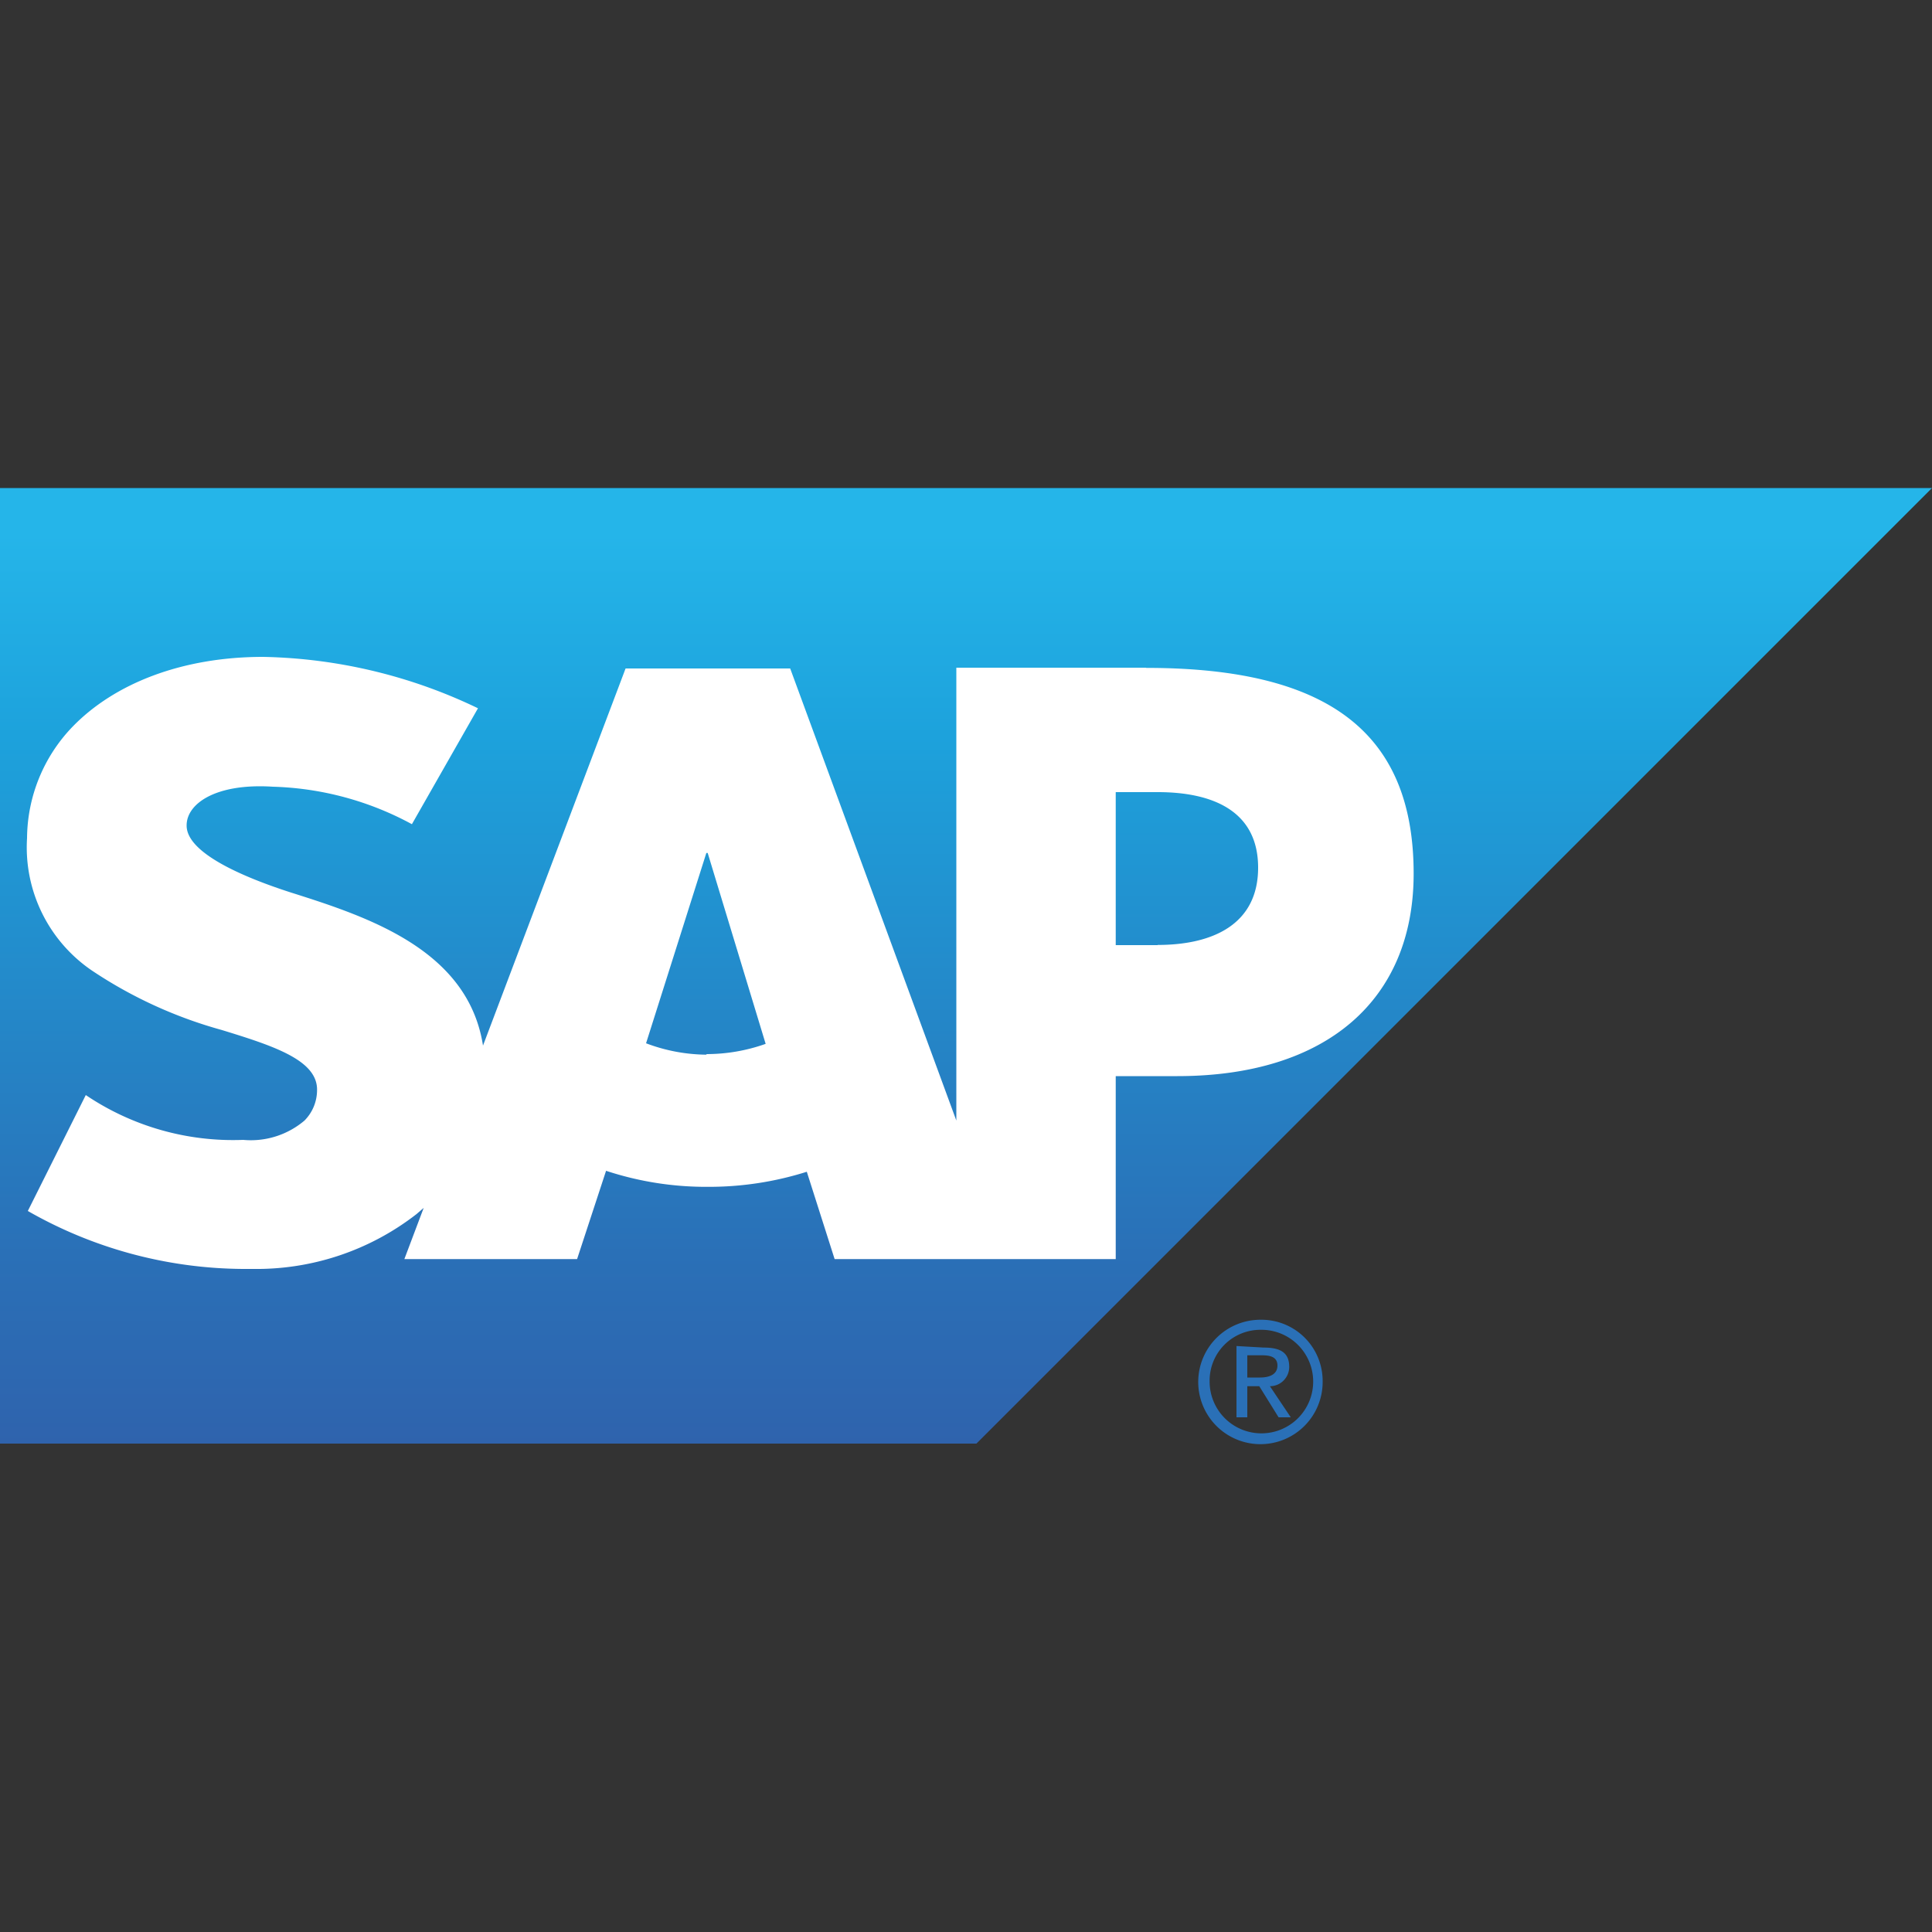
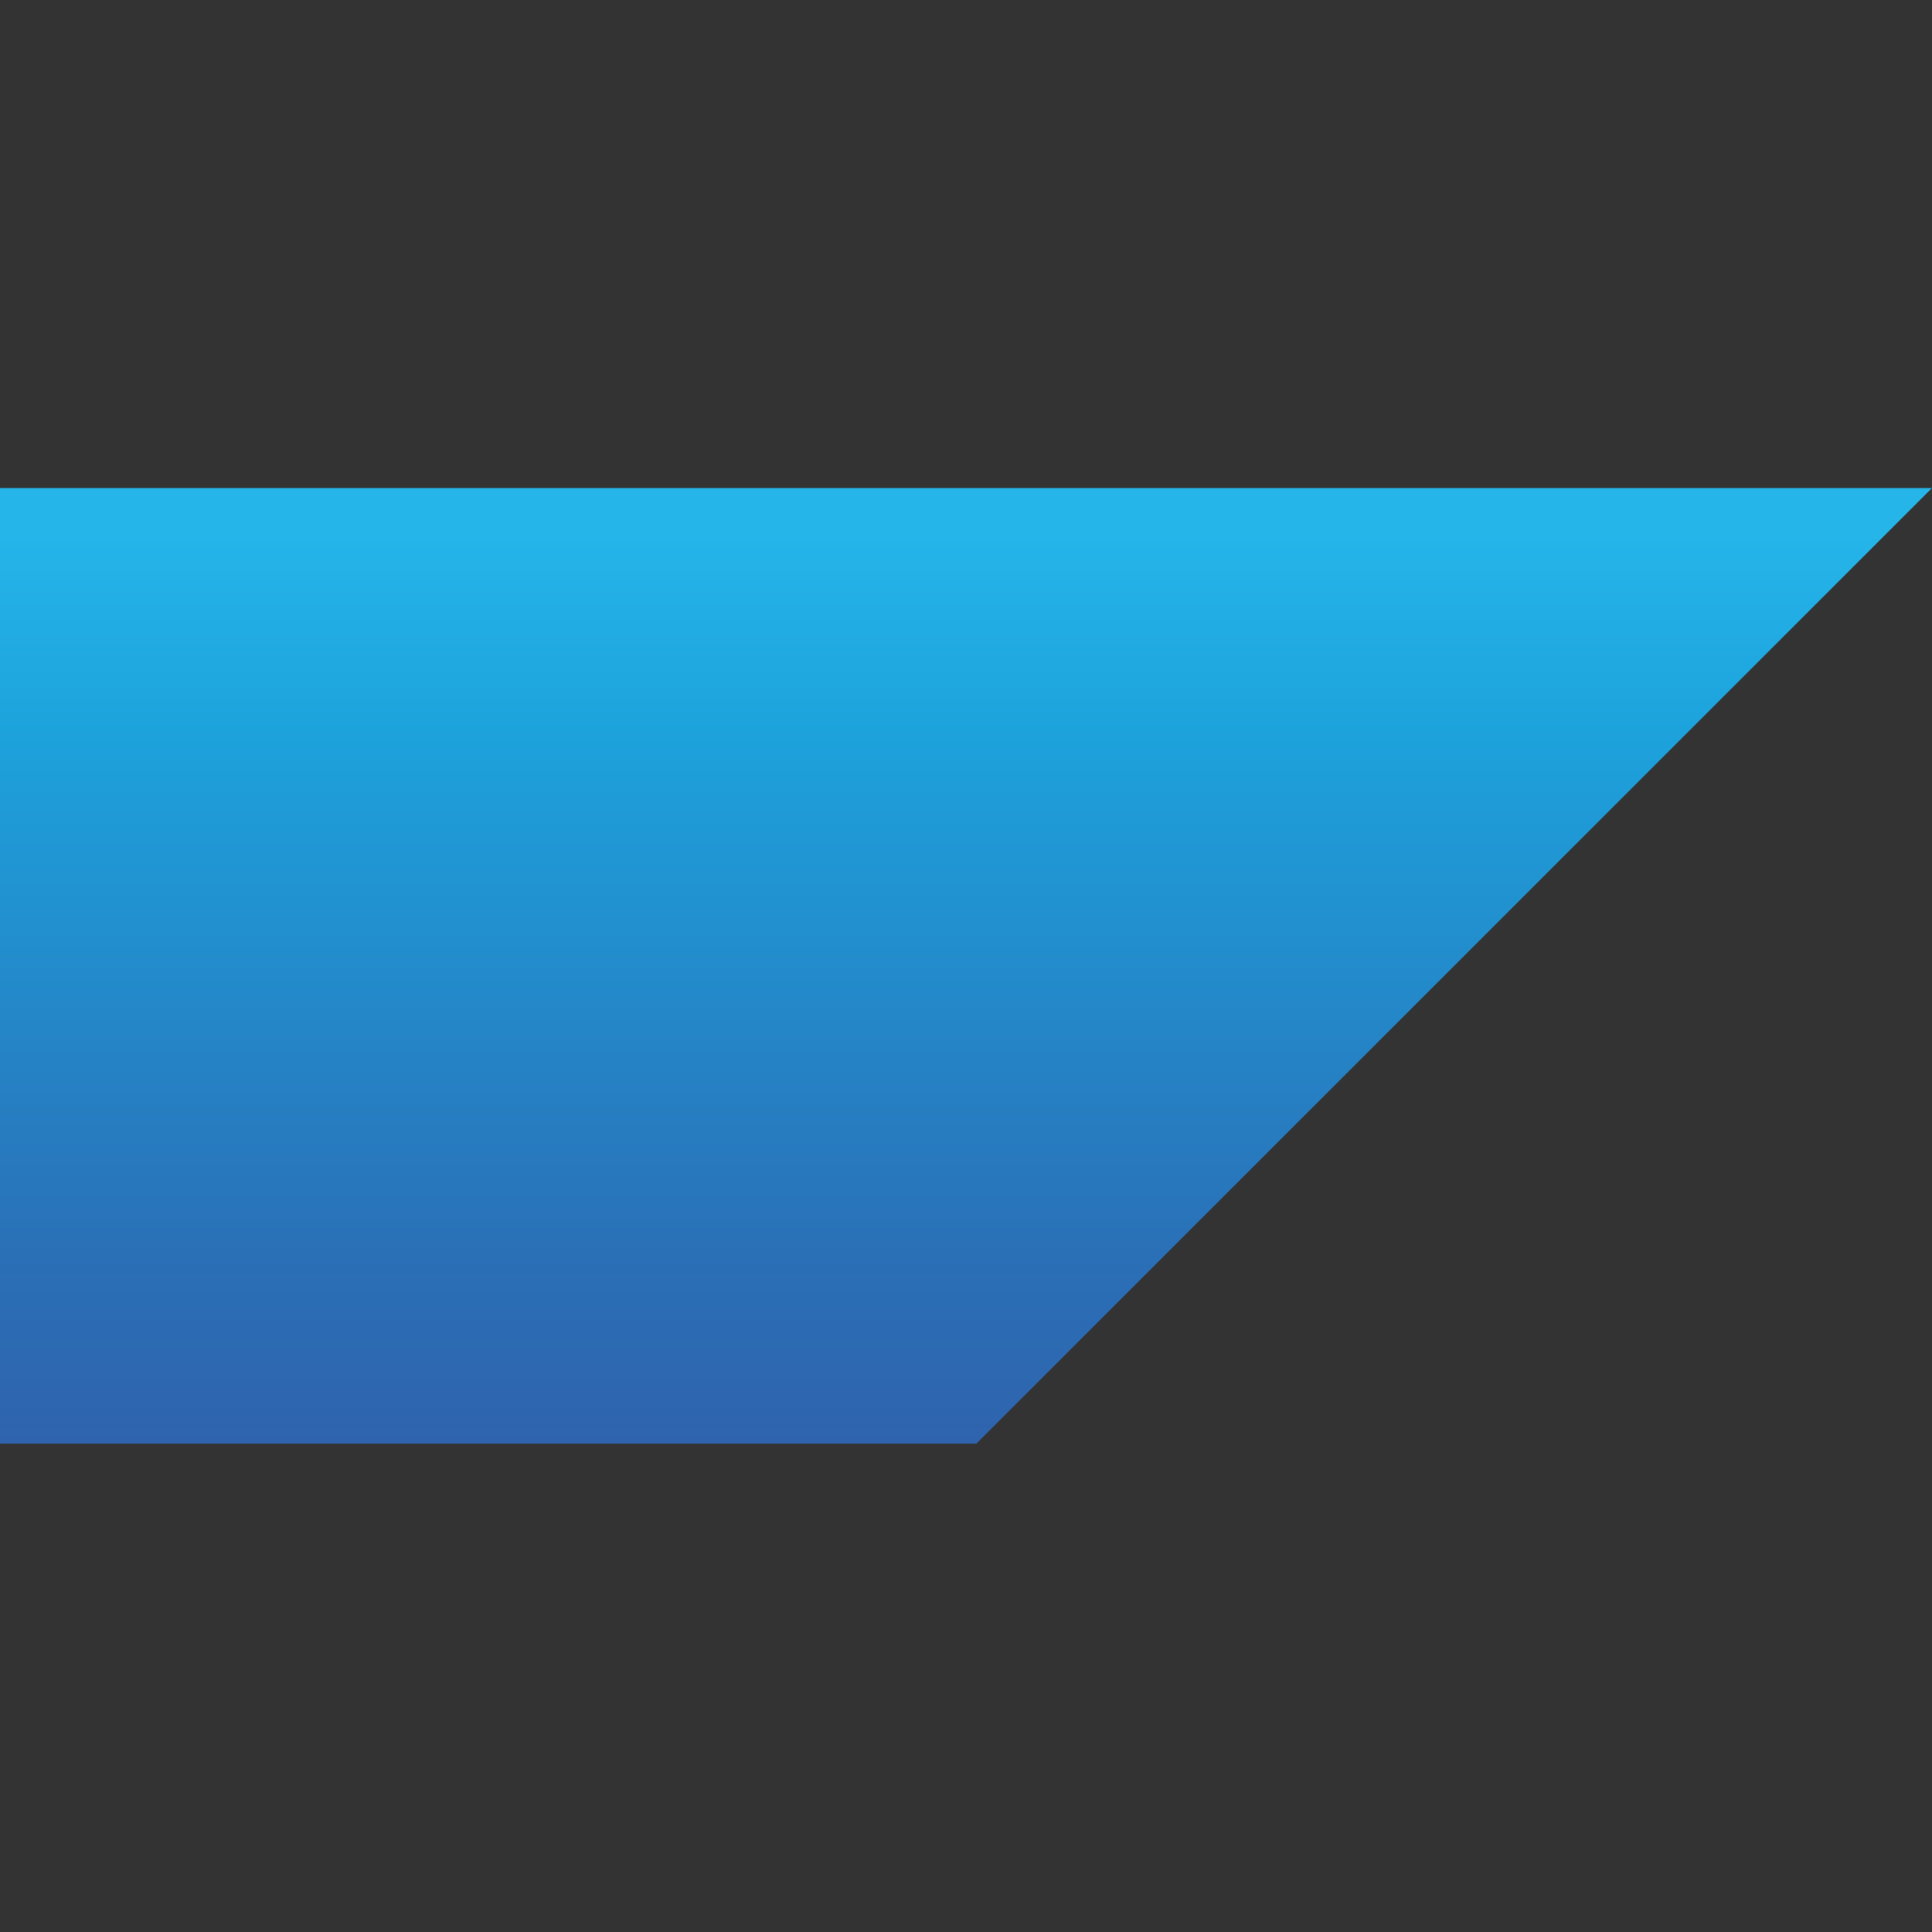
<svg xmlns="http://www.w3.org/2000/svg" id="Layer_1" data-name="Layer 1" viewBox="0 0 100 100">
  <rect x="0" y="0" width="100" height="100" fill="#333333" stroke="none" />
  <defs>
    <style>.cls-1{fill:url(#linear-gradient);}.cls-2{fill:#2a70b7;}.cls-3{fill:#fff;fill-rule:evenodd;}</style>
    <linearGradient id="linear-gradient" x1="-246.52" y1="48.32" x2="-246.43" y2="48.32" gradientTransform="translate(24872.53 126665.45) rotate(90) scale(513.7)" gradientUnits="userSpaceOnUse">
      <stop offset="0" stop-color="#25b5e9" />
      <stop offset="0.22" stop-color="#1da2dc" />
      <stop offset="0.79" stop-color="#2a70b7" />
      <stop offset="1" stop-color="#2f63ad" />
    </linearGradient>
  </defs>
  <path id="path3060" class="cls-1" d="M0,25.25V74.72H50.54L100,25.26H0Z" />
-   <path id="path5384" class="cls-2" d="M64,69.67v3.69h.56V71.75h.62l1,1.61h.63l-1.08-1.61a1,1,0,0,0,1-1c0-.73-.44-1-1.32-1Zm.56.48h.76c.38,0,.8.06.8.53s-.43.62-.9.62h-.66Zm.69-1.84a3.22,3.22,0,1,0,3.21,3.2A3.17,3.17,0,0,0,65.26,68.31Zm0,.52a2.68,2.68,0,1,1-2.64,2.68A2.63,2.63,0,0,1,65.26,68.83Z" />
-   <path id="path3100" class="cls-3" d="M59.92,48.92H57.75V41h2.17c2.89,0,5.2,1,5.2,3.91s-2.31,4-5.2,4M36.59,54.59A9,9,0,0,1,33.44,54l3.12-9.85h.07l3,9.88a9.14,9.14,0,0,1-3.09.53m22.76-20H49.5V58l-8.6-23.4H32.38L25,54.12c-.77-4.93-5.88-6.64-9.9-7.91-2.65-.85-5.46-2.1-5.44-3.49,0-1.13,1.52-2.19,4.46-2a16,16,0,0,1,7.2,1.94l3.42-6A26.77,26.77,0,0,0,13.62,34h0c-4.19,0-7.68,1.37-9.85,3.6A8.39,8.39,0,0,0,1.4,43.38a7.71,7.71,0,0,0,3.38,6.87,23.1,23.1,0,0,0,6.69,3.06c2.74.84,5,1.58,4.94,3.15A2.24,2.24,0,0,1,15.76,58a4.29,4.29,0,0,1-3.17,1,13.63,13.63,0,0,1-8.15-2.32l-3,6a22.69,22.69,0,0,0,11.14,3h.51a13.48,13.48,0,0,0,8.47-2.84l.37-.32-1,2.65h8.94l1.5-4.57a16.51,16.51,0,0,0,5.25.83,16.79,16.79,0,0,0,5.14-.78l1.44,4.52H57.75V55.7h3.19c7.68,0,12.23-3.91,12.23-10.48,0-7.3-4.42-10.65-13.83-10.65" />
</svg>